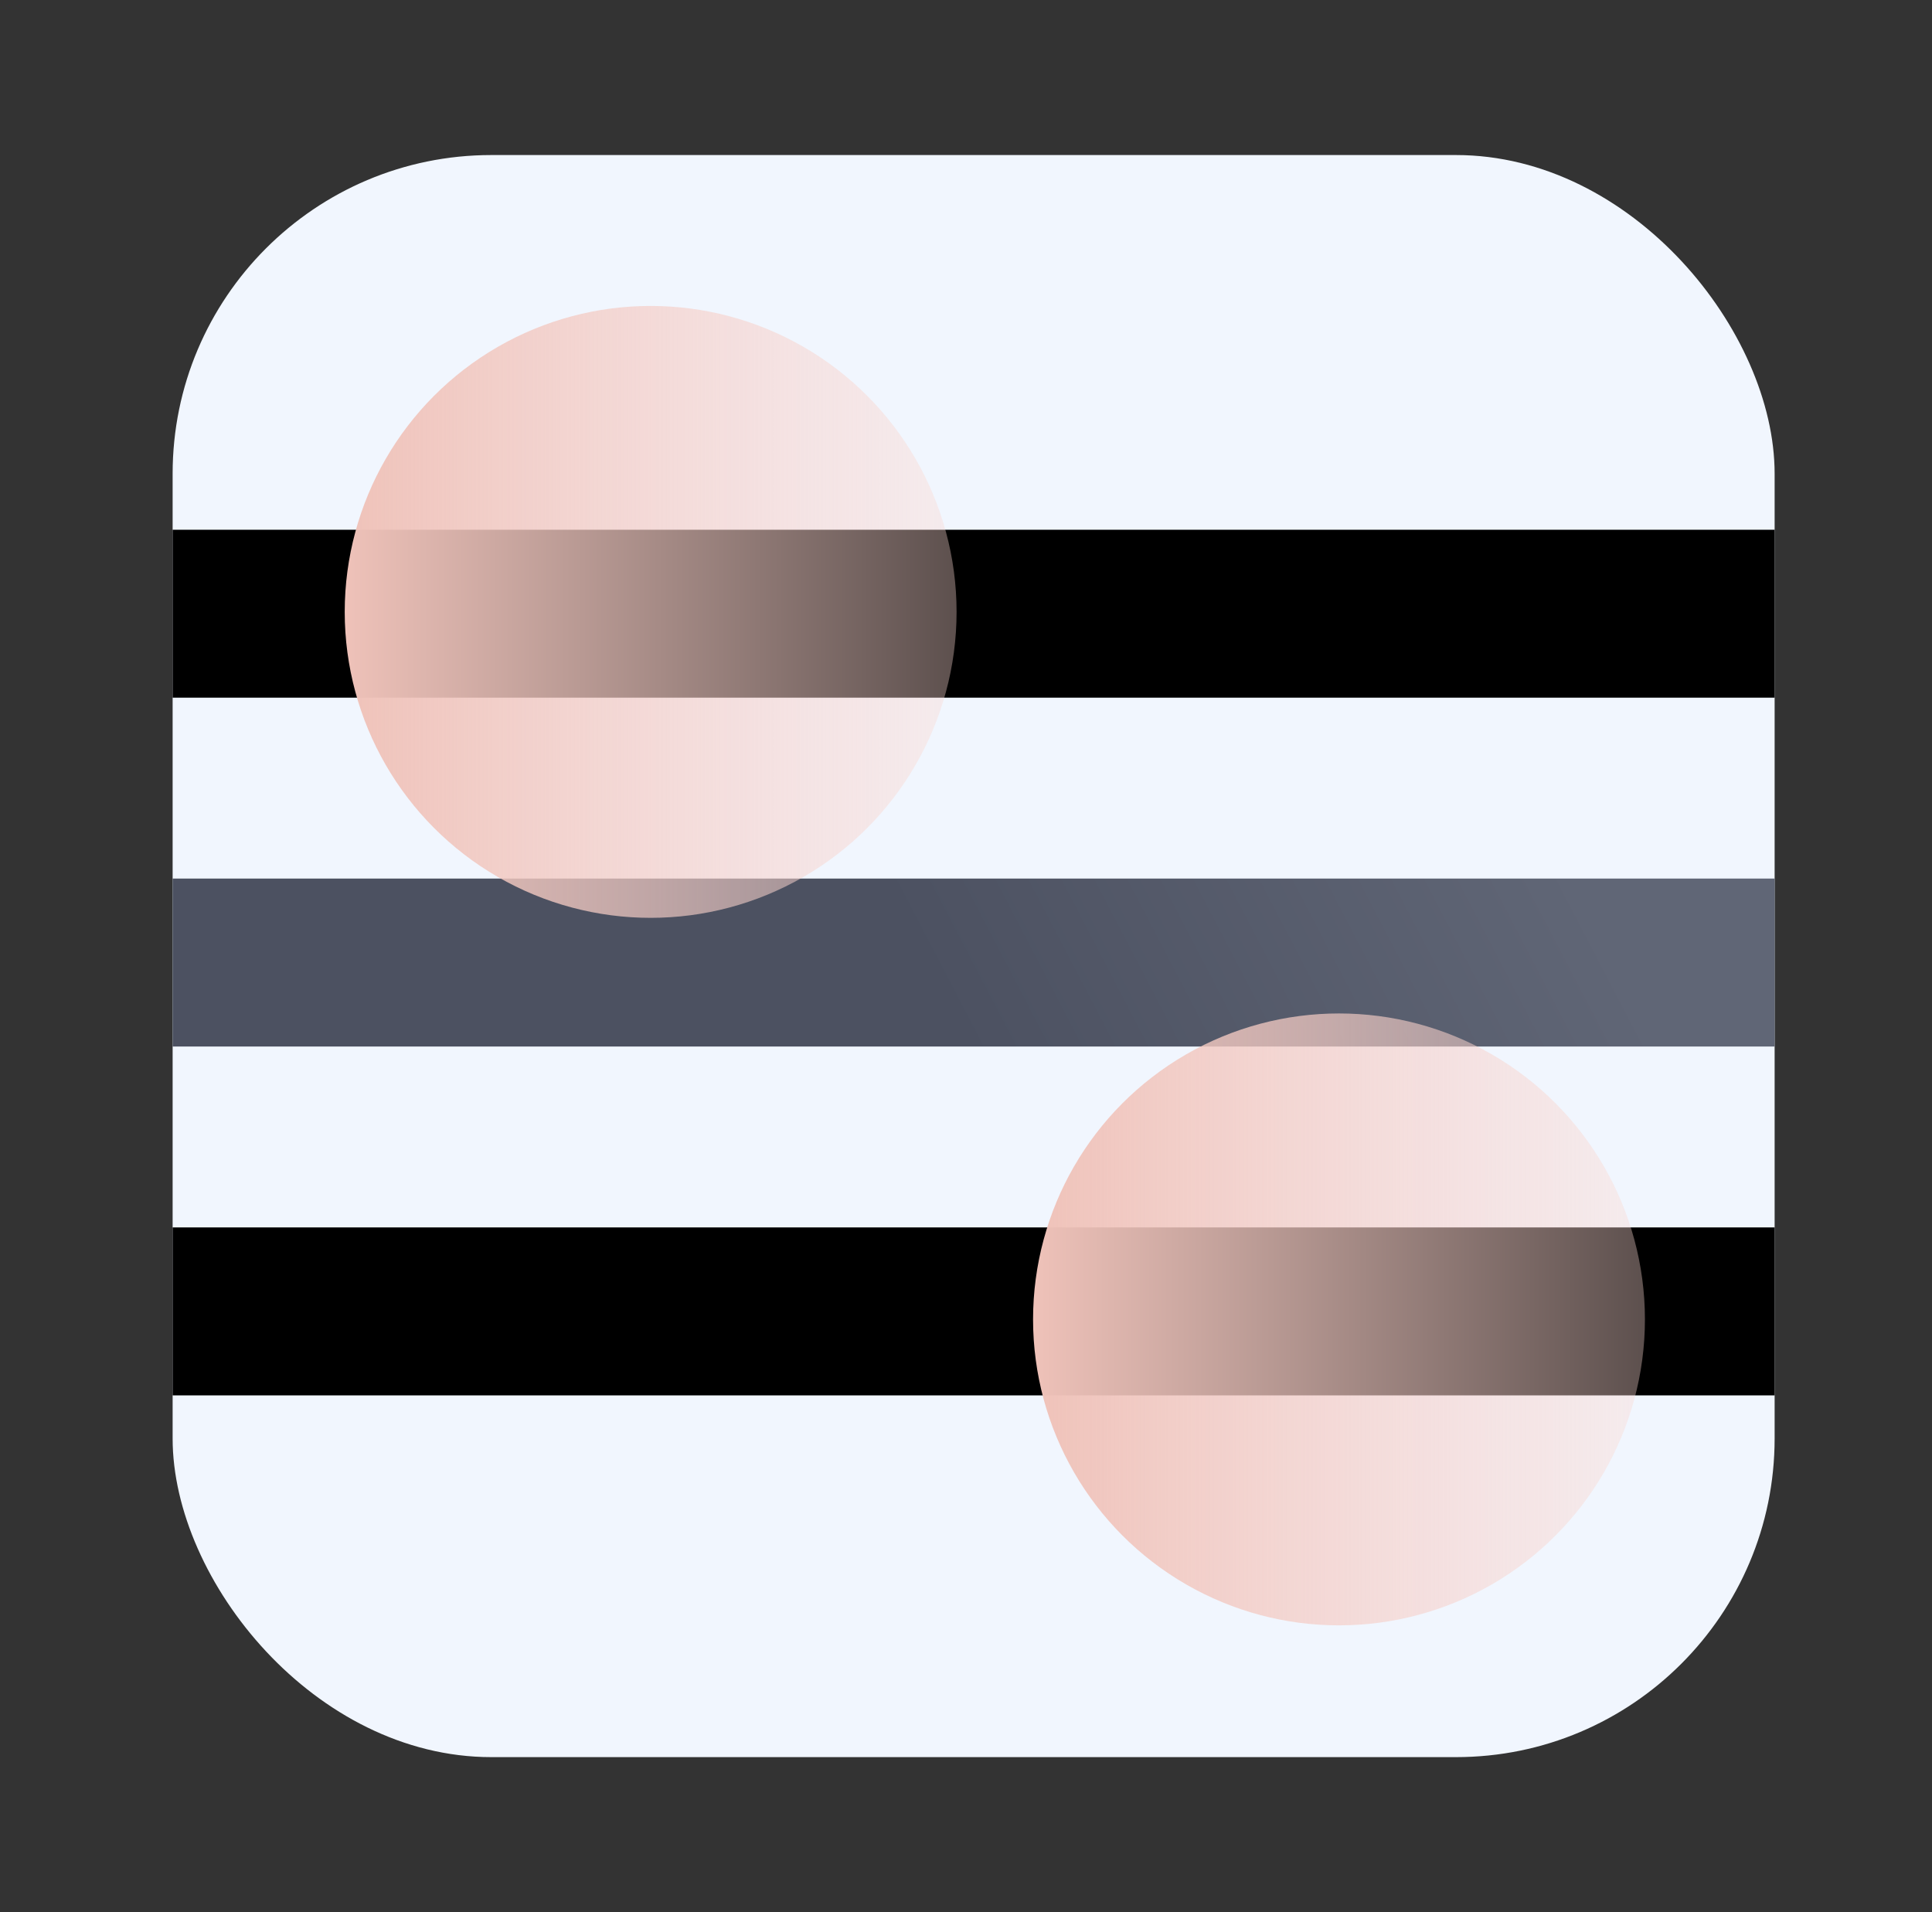
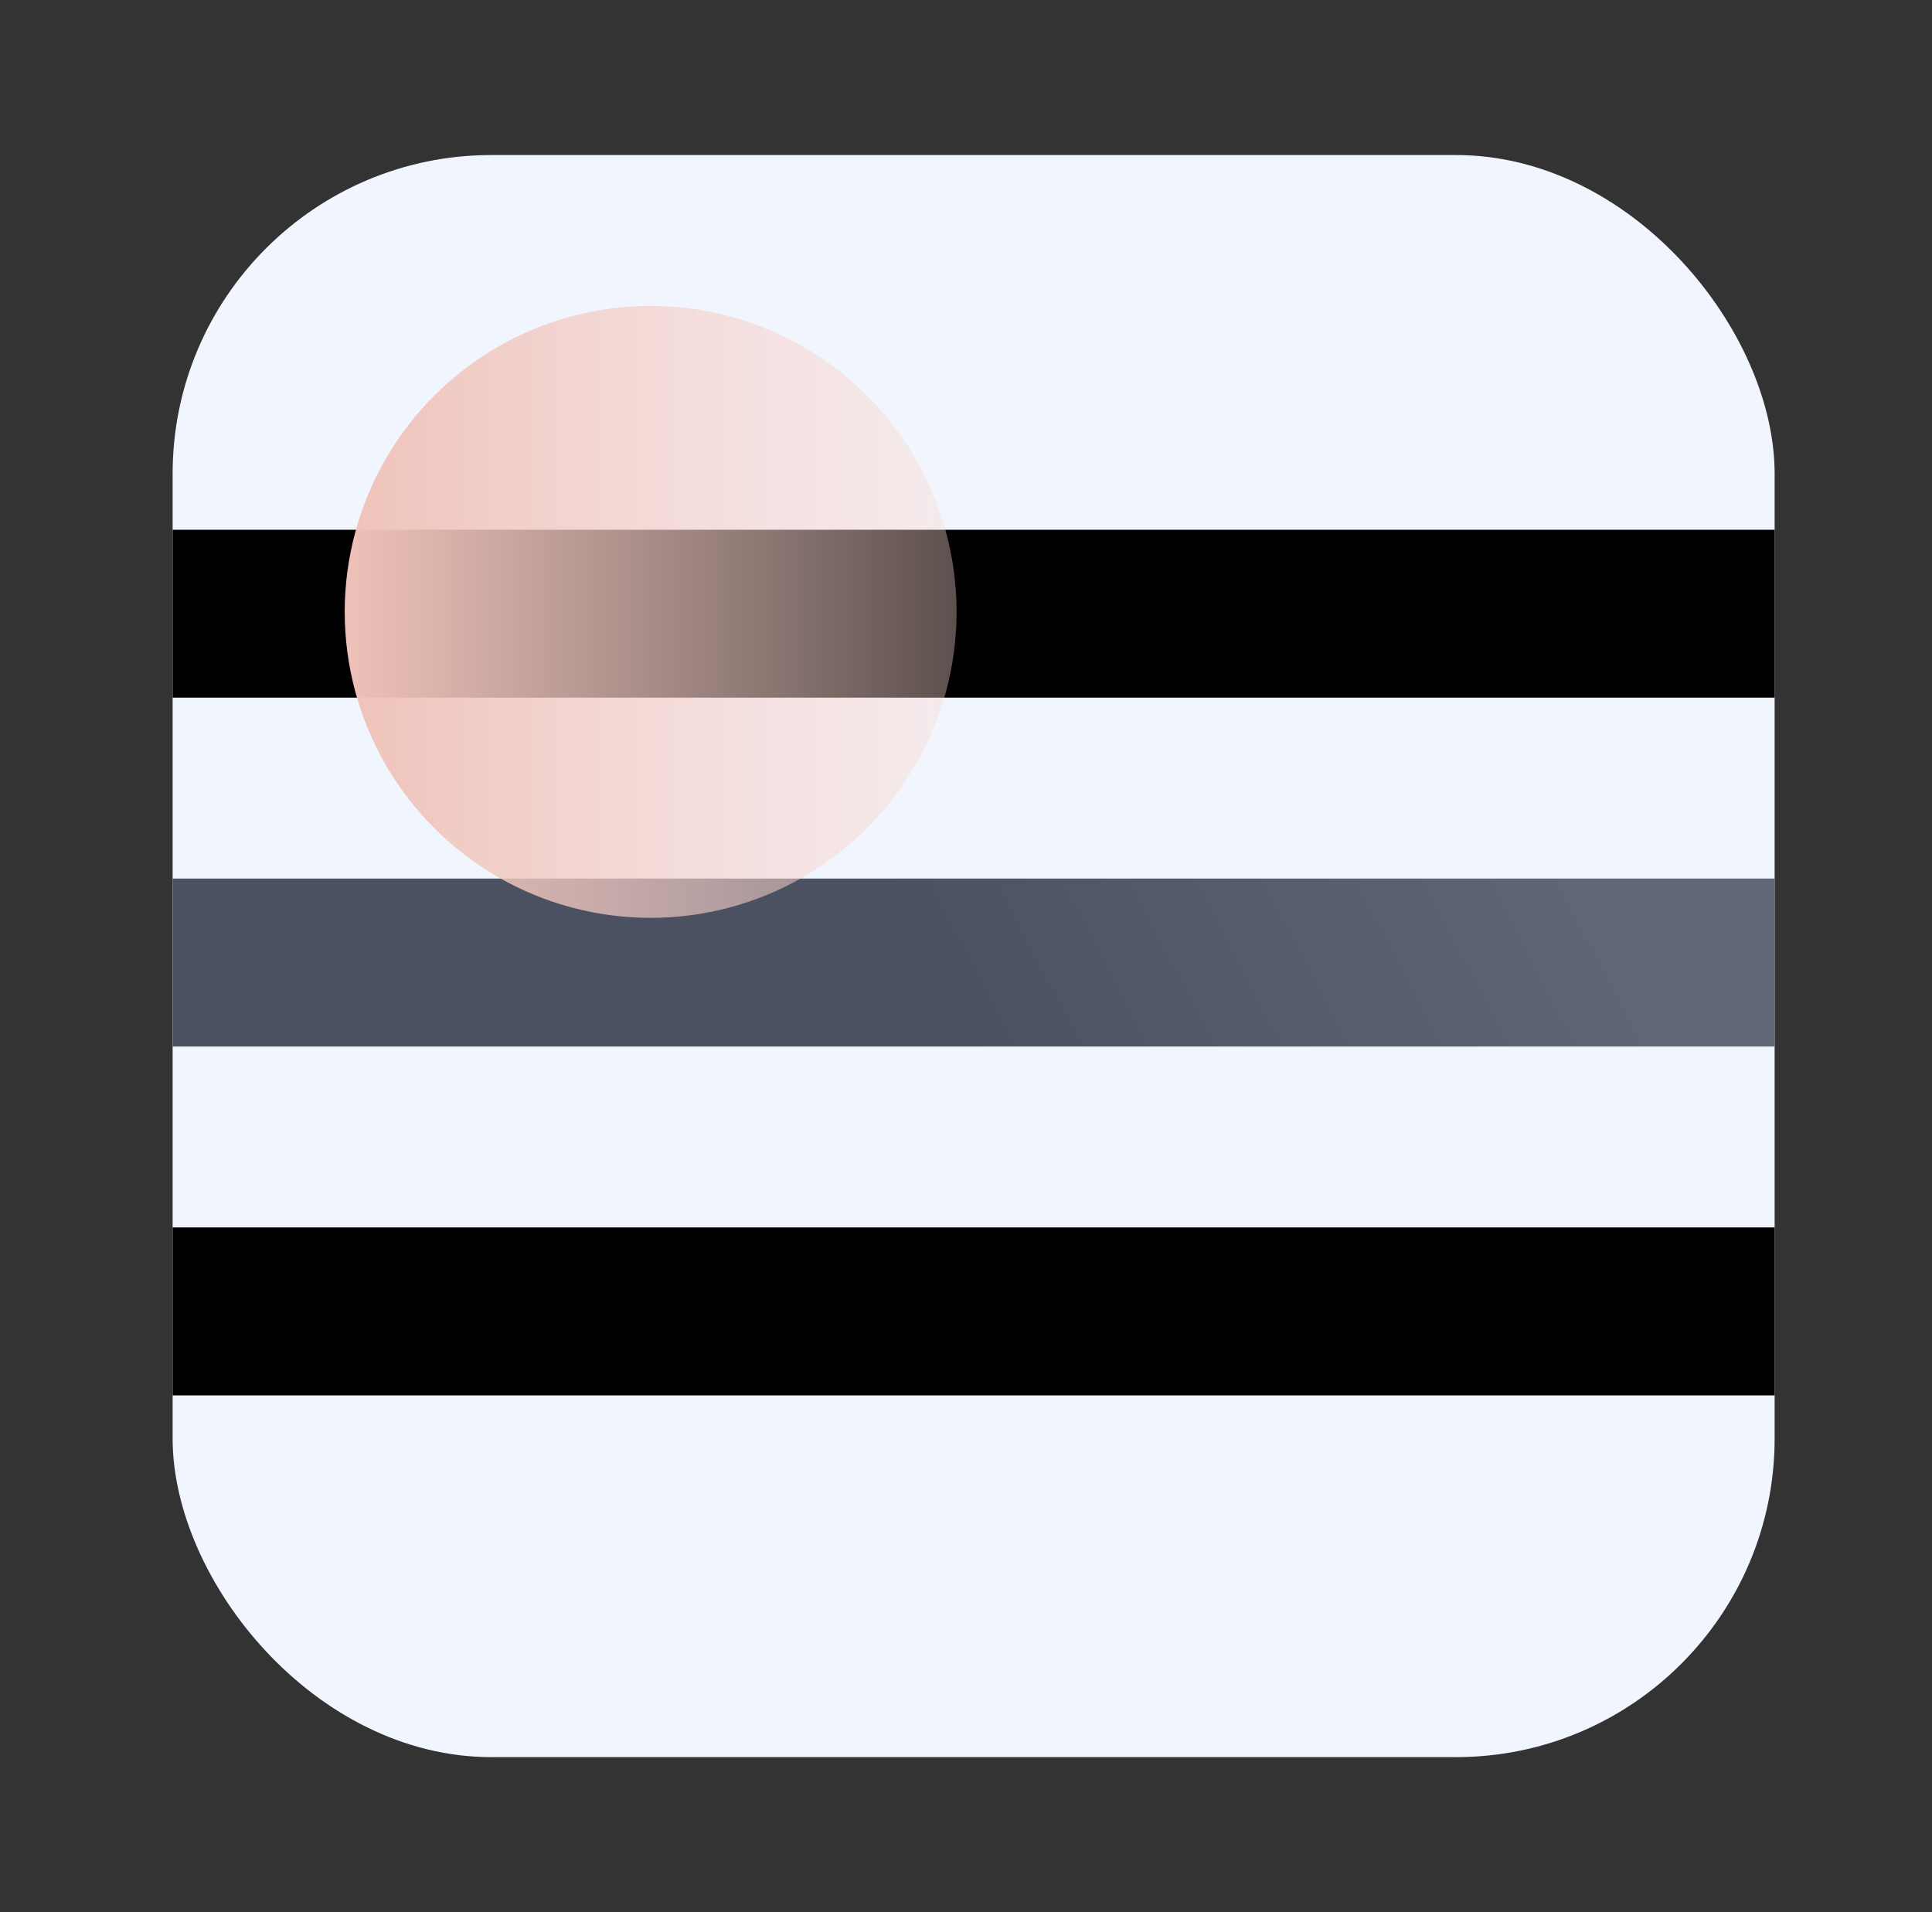
<svg xmlns="http://www.w3.org/2000/svg" width="97" height="96" viewBox="0 0 97 96" fill="none">
  <rect x="0" y="0" width="97" height="96" fill="#333333" stroke="none" />
  <g clip-path="url(#clip0)">
    <rect x="8.667" y="7.784" width="80.432" height="80.432" rx="16" fill="#F1F6FE" />
    <rect x="8.019" y="44.108" width="81.081" height="8.432" fill="url(#paint0_linear)" />
    <rect x="8.019" y="26.595" width="81.081" height="8.432" fill="black" />
    <rect x="8.019" y="61.622" width="81.081" height="8.432" fill="black" />
    <ellipse cx="32.667" cy="30.72" rx="15.36" ry="15.36" fill="url(#paint1_linear)" />
-     <ellipse cx="67.227" cy="66.24" rx="15.36" ry="15.36" fill="url(#paint2_linear)" />
  </g>
  <defs>
    <linearGradient id="paint0_linear" x1="75.905" y1="38.286" x2="48.559" y2="52.541" gradientUnits="userSpaceOnUse">
      <stop stop-color="#606676" />
      <stop offset="1" stop-color="#4C5161" />
    </linearGradient>
    <linearGradient id="paint1_linear" x1="17.307" y1="30.72" x2="48.027" y2="30.72" gradientUnits="userSpaceOnUse">
      <stop stop-color="#EFC2B9" />
      <stop offset="1" stop-color="#FBD8D2" stop-opacity="0.37" />
    </linearGradient>
    <linearGradient id="paint2_linear" x1="51.867" y1="66.24" x2="82.587" y2="66.24" gradientUnits="userSpaceOnUse">
      <stop stop-color="#EFC2B9" />
      <stop offset="1" stop-color="#FBD8D2" stop-opacity="0.37" />
    </linearGradient>
    <clipPath id="clip0">
      <rect x="8.667" y="7.784" width="80.432" height="80.432" rx="16" fill="white" />
    </clipPath>
  </defs>
</svg>